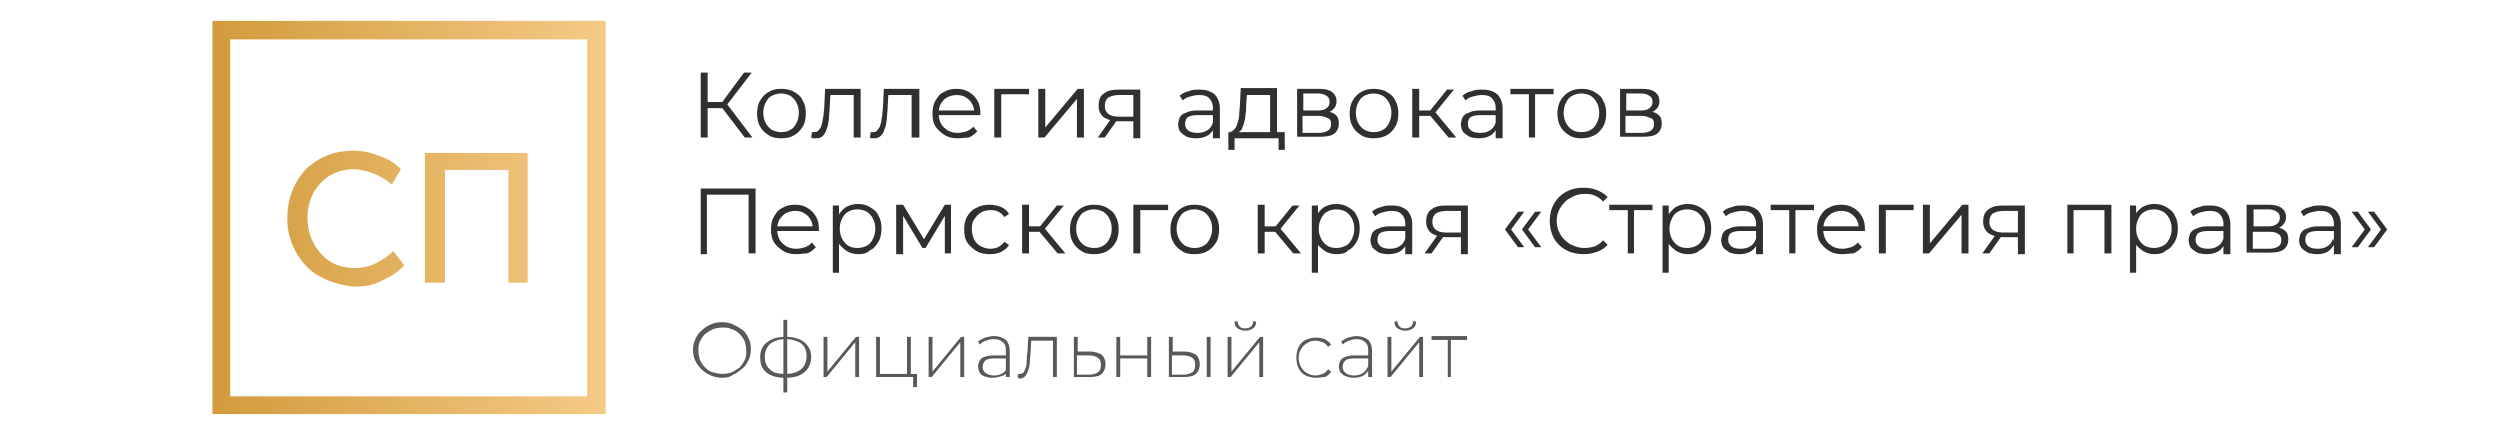
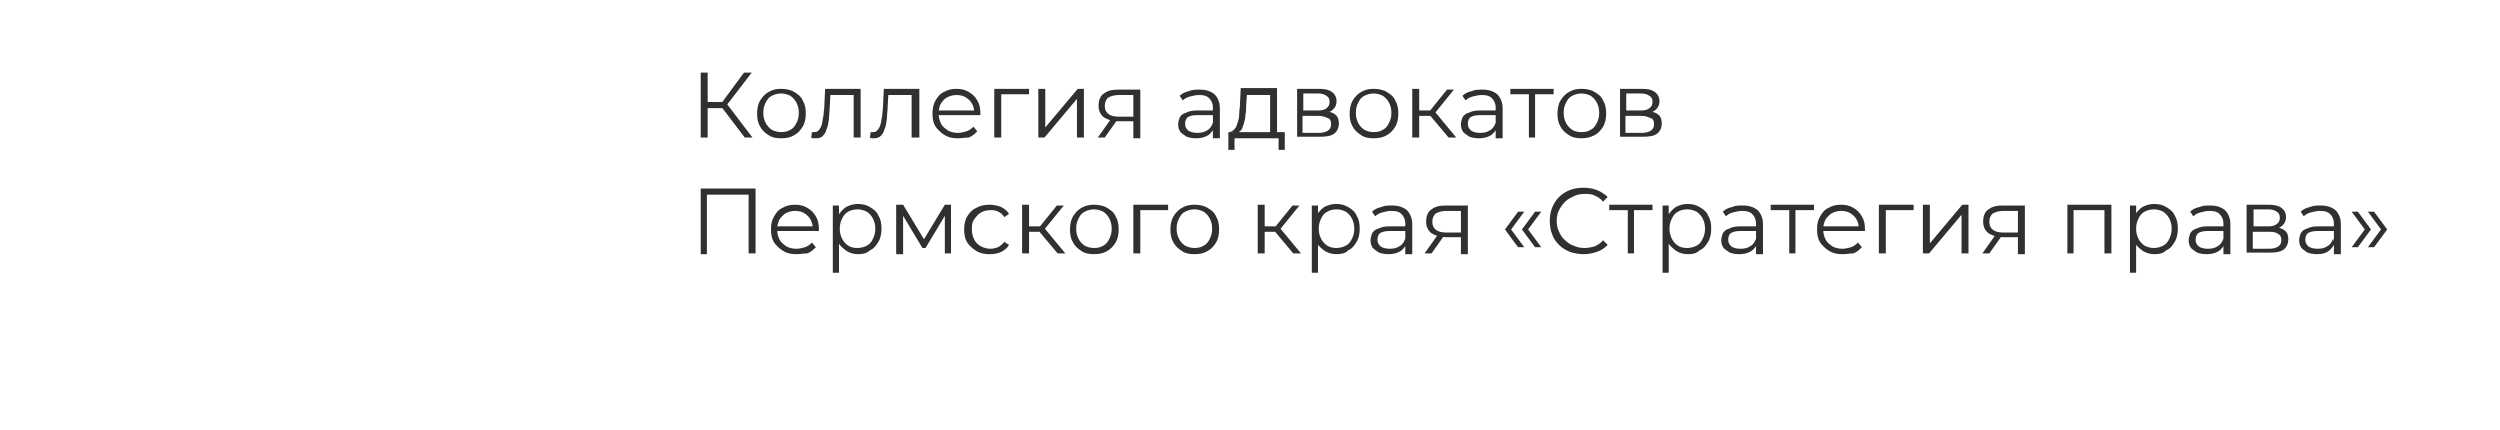
<svg xmlns="http://www.w3.org/2000/svg" xmlns:xlink="http://www.w3.org/1999/xlink" id="Layer_1" x="0px" y="0px" viewBox="0 0 323.6 55.7" style="enable-background:new 0 0 323.6 55.7;" xml:space="preserve">
  <style type="text/css"> .st0{clip-path:url(#SVGID_00000070828168044005185030000007435783054040093373_);} .st1{fill-rule:evenodd;clip-rule:evenodd;fill:url(#SVGID_00000054976566666830134440000016930033406324513165_);} .st2{fill:#303030;} .st3{opacity:0.8;fill:#303030;enable-background:new ;} </style>
  <g>
    <defs>
-       <rect id="SVGID_1_" x="27.3" y="1.8" width="52" height="52" />
-     </defs>
+       </defs>
    <clipPath id="SVGID_00000145772748561776043680000014158686484702581416_">
      <use xlink:href="#SVGID_1_" style="overflow:visible;" />
    </clipPath>
    <g style="clip-path:url(#SVGID_00000145772748561776043680000014158686484702581416_);">
      <linearGradient id="SVGID_00000033337013306764099800000000799045111286977470_" gradientUnits="userSpaceOnUse" x1="27.381" y1="29.965" x2="78.386" y2="29.965" gradientTransform="matrix(1 0 0 -1 0 58.14)">
        <stop offset="0" style="stop-color:#D29B3C" />
        <stop offset="1" style="stop-color:#F4CA86" />
      </linearGradient>
-       <path style="fill-rule:evenodd;clip-rule:evenodd;fill:url(#SVGID_00000033337013306764099800000000799045111286977470_);" d=" M27.4,2.7h51v50.9H27.5V2.7H27.4z M39.6,34.4c-1.6-1.7-2.5-4-2.4-6.3c0-2.4,0.9-4.6,2.4-6.2c0.8-0.8,1.8-1.4,2.8-1.8 c1-0.4,2.2-0.6,3.3-0.6c1.1,0,2.3,0.2,3.4,0.7c1.1,0.3,2,0.9,2.8,1.7l-1.2,2l-0.1-0.1c-1.3-1.1-3-1.8-4.8-1.9 c-1.8,0-3.3,0.7-4.3,1.8c-1.1,1.1-1.7,2.8-1.7,4.4c0,1.9,0.6,3.5,1.8,4.8c1,1.1,2.4,1.8,4.3,1.8c0.9,0,1.9-0.2,2.7-0.6 s1.6-0.9,2.3-1.6l1.4,1.8v0.1c-0.8,0.8-1.7,1.4-2.8,1.9c-1.1,0.6-2.2,0.8-3.8,0.8C43.2,36.8,41,35.9,39.6,34.4z M57.5,36.6h-2.5 V19.8h13.3v16.8h-2.5V22h-8.2V36.6z M76.1,5.1H29.8v46.2H76V5.2L76.1,5.1z" />
    </g>
  </g>
  <path class="st2" d="M96.4,17.8l-3.2-4.2l0.7-0.4l3.5,4.6H96.4z M90.7,17.8V9.4h0.9v8.4H90.7z M91.3,14v-0.8h2.6V14H91.3z M94,13.7 l-0.8-0.1l3.1-4.2h1L94,13.7z M101.1,17.9c-0.6,0-1.2-0.1-1.6-0.4c-0.5-0.3-0.9-0.7-1.1-1.1c-0.3-0.5-0.4-1-0.4-1.7 c0-0.6,0.1-1.2,0.4-1.7c0.3-0.5,0.7-0.9,1.1-1.1c0.5-0.3,1-0.4,1.6-0.4c0.6,0,1.2,0.1,1.7,0.4c0.5,0.3,0.9,0.6,1.1,1.1 c0.3,0.5,0.4,1,0.4,1.7c0,0.6-0.1,1.2-0.4,1.7c-0.3,0.5-0.7,0.9-1.1,1.1C102.3,17.8,101.8,17.9,101.1,17.9z M101.1,17.1 c0.5,0,0.9-0.1,1.2-0.3c0.4-0.2,0.6-0.5,0.8-0.9c0.2-0.4,0.3-0.8,0.3-1.3c0-0.5-0.1-0.9-0.3-1.3c-0.2-0.4-0.5-0.7-0.8-0.9 c-0.4-0.2-0.8-0.3-1.2-0.3c-0.4,0-0.8,0.1-1.2,0.3c-0.4,0.2-0.6,0.5-0.8,0.9s-0.3,0.8-0.3,1.3c0,0.5,0.1,0.9,0.3,1.3 c0.2,0.4,0.5,0.7,0.8,0.9C100.3,17,100.7,17.1,101.1,17.1z M105,17.8l0.1-0.7c0.1,0,0.1,0,0.2,0c0.1,0,0.1,0,0.1,0 c0.3,0,0.5-0.1,0.6-0.3c0.2-0.2,0.3-0.4,0.4-0.8s0.1-0.7,0.2-1.1c0-0.4,0.1-0.8,0.1-1.2l0.1-2.2h4.6v6.3h-0.9V12l0.2,0.3h-3.4 l0.2-0.3l-0.1,1.8c0,0.5-0.1,1.1-0.1,1.6c-0.1,0.5-0.1,0.9-0.3,1.3c-0.1,0.4-0.3,0.7-0.5,0.9c-0.2,0.2-0.5,0.3-0.8,0.3 c-0.1,0-0.2,0-0.3,0C105.2,17.9,105.1,17.9,105,17.8z M112.6,17.8l0.1-0.7c0.1,0,0.1,0,0.2,0c0.1,0,0.1,0,0.1,0 c0.3,0,0.5-0.1,0.6-0.3c0.2-0.2,0.3-0.4,0.4-0.8c0.1-0.3,0.1-0.7,0.2-1.1c0-0.4,0.1-0.8,0.1-1.2l0.1-2.2h4.6v6.3H118V12l0.2,0.3 h-3.4L115,12l-0.1,1.8c0,0.5-0.1,1.1-0.1,1.6c-0.1,0.5-0.1,0.9-0.3,1.3c-0.1,0.4-0.3,0.7-0.5,0.9c-0.2,0.2-0.5,0.3-0.8,0.3 c-0.1,0-0.2,0-0.3,0C112.8,17.9,112.7,17.9,112.6,17.8z M124,17.9c-0.7,0-1.2-0.1-1.7-0.4c-0.5-0.3-0.9-0.7-1.2-1.1 c-0.3-0.5-0.4-1-0.4-1.7c0-0.6,0.1-1.2,0.4-1.7c0.3-0.5,0.6-0.9,1.1-1.1c0.5-0.3,1-0.4,1.6-0.4c0.6,0,1.1,0.1,1.6,0.4 c0.5,0.3,0.8,0.6,1.1,1.1c0.3,0.5,0.4,1,0.4,1.7c0,0,0,0.1,0,0.1c0,0,0,0.1,0,0.1h-5.5v-0.6h5l-0.3,0.3c0-0.5-0.1-0.9-0.3-1.2 c-0.2-0.4-0.5-0.6-0.8-0.8c-0.3-0.2-0.7-0.3-1.2-0.3c-0.4,0-0.8,0.1-1.2,0.3s-0.6,0.5-0.8,0.8s-0.3,0.8-0.3,1.2v0.1 c0,0.5,0.1,0.9,0.3,1.3c0.2,0.4,0.5,0.6,0.9,0.9c0.4,0.2,0.8,0.3,1.3,0.3c0.4,0,0.7-0.1,1.1-0.2c0.3-0.1,0.6-0.3,0.9-0.6l0.5,0.6 c-0.3,0.3-0.6,0.6-1.1,0.8C125,17.8,124.5,17.9,124,17.9z M128.7,17.8v-6.3h4.5v0.7h-3.8l0.2-0.2v5.8H128.7z M134.4,17.8v-6.3h0.9v5 l4.2-5h0.8v6.3h-0.9v-5l-4.2,5H134.4z M146.7,17.8v-2.3l0.2,0.2h-2.1c-0.8,0-1.4-0.2-1.9-0.5c-0.5-0.4-0.7-0.9-0.7-1.5 c0-0.7,0.2-1.3,0.7-1.6c0.5-0.4,1.1-0.5,2-0.5h2.7v6.3H146.7z M142.1,17.8l1.7-2.4h0.9l-1.7,2.4H142.1z M146.7,15.3V12l0.2,0.3h-2 c-0.6,0-1,0.1-1.4,0.3c-0.3,0.2-0.5,0.6-0.5,1.1c0,0.9,0.6,1.4,1.8,1.4h2.1L146.7,15.3z M157,17.8v-1.4l0-0.2v-2.3 c0-0.5-0.2-0.9-0.5-1.2c-0.3-0.3-0.7-0.4-1.3-0.4c-0.4,0-0.8,0.1-1.2,0.2c-0.4,0.1-0.7,0.3-0.9,0.5l-0.4-0.6 c0.3-0.3,0.7-0.5,1.2-0.6c0.4-0.2,0.9-0.2,1.4-0.2c0.8,0,1.4,0.2,1.9,0.6c0.4,0.4,0.7,1,0.7,1.8v3.9H157z M154.8,17.9 c-0.5,0-0.9-0.1-1.2-0.2c-0.3-0.2-0.6-0.4-0.8-0.6c-0.2-0.3-0.3-0.6-0.3-1c0-0.3,0.1-0.6,0.2-0.9c0.2-0.3,0.4-0.5,0.8-0.6 c0.4-0.2,0.8-0.3,1.4-0.3h2.2v0.6H155c-0.6,0-1,0.1-1.3,0.3c-0.2,0.2-0.3,0.5-0.3,0.8c0,0.4,0.1,0.6,0.4,0.9 c0.3,0.2,0.7,0.3,1.2,0.3c0.5,0,0.9-0.1,1.2-0.3c0.4-0.2,0.6-0.5,0.8-1l0.2,0.6c-0.2,0.4-0.4,0.7-0.8,1 C155.9,17.8,155.4,17.9,154.8,17.9z M164.4,17.4v-5.1h-3l-0.1,1.4c0,0.4,0,0.8-0.1,1.2c0,0.4-0.1,0.8-0.2,1.1 c-0.1,0.3-0.2,0.6-0.3,0.8c-0.2,0.2-0.3,0.3-0.6,0.4l-0.9-0.2c0.2,0,0.5-0.1,0.6-0.3c0.2-0.2,0.3-0.5,0.4-0.8 c0.1-0.3,0.2-0.7,0.2-1.1c0-0.4,0.1-0.9,0.1-1.3l0.1-2.1h4.7v5.9H164.4z M159,19.4v-2.3h7.3v2.3h-0.8v-1.5h-5.7v1.5H159z M167.9,17.8v-6.3h2.8c0.7,0,1.3,0.1,1.7,0.4c0.4,0.3,0.6,0.7,0.6,1.2c0,0.5-0.2,0.9-0.6,1.2c-0.4,0.3-0.9,0.4-1.5,0.4l0.2-0.3 c0.8,0,1.3,0.1,1.7,0.4c0.4,0.3,0.5,0.7,0.5,1.2c0,0.5-0.2,1-0.6,1.3c-0.4,0.3-1,0.4-1.8,0.4H167.9z M168.7,17.2h2 c0.5,0,0.9-0.1,1.2-0.3c0.3-0.2,0.4-0.5,0.4-0.8c0-0.4-0.1-0.7-0.4-0.8s-0.6-0.3-1.2-0.3h-2.1V17.2z M168.7,14.3h1.9 c0.5,0,0.9-0.1,1.1-0.3c0.3-0.2,0.4-0.5,0.4-0.8c0-0.4-0.1-0.6-0.4-0.8c-0.3-0.2-0.6-0.3-1.1-0.3h-1.9V14.3z M177.8,17.9 c-0.6,0-1.2-0.1-1.6-0.4c-0.5-0.3-0.9-0.7-1.1-1.1c-0.3-0.5-0.4-1-0.4-1.7c0-0.6,0.1-1.2,0.4-1.7c0.3-0.5,0.7-0.9,1.1-1.1 c0.5-0.3,1-0.4,1.6-0.4c0.6,0,1.2,0.1,1.7,0.4c0.5,0.3,0.9,0.6,1.1,1.1c0.3,0.5,0.4,1,0.4,1.7c0,0.6-0.1,1.2-0.4,1.7 c-0.3,0.5-0.7,0.9-1.1,1.1C179,17.8,178.4,17.9,177.8,17.9z M177.8,17.1c0.5,0,0.9-0.1,1.2-0.3c0.4-0.2,0.6-0.5,0.8-0.9 c0.2-0.4,0.3-0.8,0.3-1.3c0-0.5-0.1-0.9-0.3-1.3c-0.2-0.4-0.5-0.7-0.8-0.9c-0.4-0.2-0.8-0.3-1.2-0.3s-0.8,0.1-1.2,0.3 c-0.4,0.2-0.6,0.5-0.8,0.9c-0.2,0.4-0.3,0.8-0.3,1.3c0,0.5,0.1,0.9,0.3,1.3c0.2,0.4,0.5,0.7,0.8,0.9C177,17,177.4,17.1,177.8,17.1z M187.5,17.8l-2.6-3.1l0.7-0.4l2.9,3.5H187.5z M182.8,17.8v-6.3h0.9v6.3H182.8z M183.4,15v-0.7h2V15H183.4z M185.6,14.8l-0.8-0.1 l2.5-3.1h0.9L185.6,14.8z M193.6,17.8v-1.4l0-0.2v-2.3c0-0.5-0.2-0.9-0.5-1.2c-0.3-0.3-0.7-0.4-1.3-0.4c-0.4,0-0.8,0.1-1.2,0.2 c-0.4,0.1-0.7,0.3-0.9,0.5l-0.4-0.6c0.3-0.3,0.7-0.5,1.2-0.6c0.4-0.2,0.9-0.2,1.4-0.2c0.8,0,1.4,0.2,1.9,0.6c0.4,0.4,0.7,1,0.7,1.8 v3.9H193.6z M191.4,17.9c-0.5,0-0.9-0.1-1.2-0.2c-0.3-0.2-0.6-0.4-0.8-0.6c-0.2-0.3-0.3-0.6-0.3-1c0-0.3,0.1-0.6,0.2-0.9 c0.2-0.3,0.4-0.5,0.8-0.6c0.4-0.2,0.8-0.3,1.4-0.3h2.2v0.6h-2.1c-0.6,0-1,0.1-1.3,0.3c-0.2,0.2-0.3,0.5-0.3,0.8 c0,0.4,0.1,0.6,0.4,0.9c0.3,0.2,0.7,0.3,1.2,0.3c0.5,0,0.9-0.1,1.2-0.3c0.4-0.2,0.6-0.5,0.8-1l0.2,0.6c-0.2,0.4-0.4,0.7-0.8,1 C192.5,17.8,192,17.9,191.4,17.9z M197.9,17.8v-5.8l0.2,0.2h-2.6v-0.7h5.6v0.7h-2.6l0.2-0.2v5.8H197.9z M204.7,17.9 c-0.6,0-1.2-0.1-1.6-0.4c-0.5-0.3-0.9-0.7-1.1-1.1c-0.3-0.5-0.4-1-0.4-1.7c0-0.6,0.1-1.2,0.4-1.7c0.3-0.5,0.7-0.9,1.1-1.1 c0.5-0.3,1-0.4,1.6-0.4c0.6,0,1.2,0.1,1.7,0.4c0.5,0.3,0.9,0.6,1.1,1.1c0.3,0.5,0.4,1,0.4,1.7c0,0.6-0.1,1.2-0.4,1.7 c-0.3,0.5-0.7,0.9-1.1,1.1C205.8,17.8,205.3,17.9,204.7,17.9z M204.7,17.1c0.5,0,0.9-0.1,1.2-0.3c0.4-0.2,0.6-0.5,0.8-0.9 c0.2-0.4,0.3-0.8,0.3-1.3c0-0.5-0.1-0.9-0.3-1.3c-0.2-0.4-0.5-0.7-0.8-0.9c-0.4-0.2-0.8-0.3-1.2-0.3c-0.4,0-0.8,0.1-1.2,0.3 c-0.4,0.2-0.6,0.5-0.8,0.9c-0.2,0.4-0.3,0.8-0.3,1.3c0,0.5,0.1,0.9,0.3,1.3c0.2,0.4,0.5,0.7,0.8,0.9C203.8,17,204.2,17.1,204.7,17.1 z M209.7,17.8v-6.3h2.8c0.7,0,1.3,0.1,1.7,0.4c0.4,0.3,0.6,0.7,0.6,1.2c0,0.5-0.2,0.9-0.6,1.2c-0.4,0.3-0.9,0.4-1.5,0.4l0.2-0.3 c0.8,0,1.3,0.1,1.7,0.4c0.4,0.3,0.5,0.7,0.5,1.2c0,0.5-0.2,1-0.6,1.3c-0.4,0.3-1,0.4-1.8,0.4H209.7z M210.5,17.2h2 c0.5,0,0.9-0.1,1.2-0.3c0.3-0.2,0.4-0.5,0.4-0.8c0-0.4-0.1-0.7-0.4-0.8s-0.6-0.3-1.2-0.3h-2.1V17.2z M210.5,14.3h1.9 c0.5,0,0.9-0.1,1.1-0.3c0.3-0.2,0.4-0.5,0.4-0.8c0-0.4-0.1-0.6-0.4-0.8c-0.3-0.2-0.6-0.3-1.1-0.3h-1.9V14.3z M90.7,32.8v-8.4h7.1 v8.4h-0.9V25l0.2,0.2h-5.8l0.2-0.2v7.9H90.7z M103.1,32.9c-0.7,0-1.2-0.1-1.7-0.4c-0.5-0.3-0.9-0.7-1.2-1.1c-0.3-0.5-0.4-1-0.4-1.7 s0.1-1.2,0.4-1.7c0.3-0.5,0.6-0.9,1.1-1.1c0.5-0.3,1-0.4,1.6-0.4c0.6,0,1.1,0.1,1.6,0.4c0.5,0.3,0.8,0.6,1.1,1.1 c0.3,0.5,0.4,1,0.4,1.7c0,0,0,0.1,0,0.1c0,0,0,0.1,0,0.1h-5.5v-0.6h5l-0.3,0.3c0-0.5-0.1-0.9-0.3-1.2c-0.2-0.4-0.5-0.6-0.8-0.8 c-0.3-0.2-0.7-0.3-1.2-0.3c-0.4,0-0.8,0.1-1.2,0.3c-0.3,0.2-0.6,0.5-0.8,0.8c-0.2,0.4-0.3,0.8-0.3,1.2v0.1c0,0.5,0.1,0.9,0.3,1.3 c0.2,0.4,0.5,0.6,0.9,0.9c0.4,0.2,0.8,0.3,1.3,0.3c0.4,0,0.7-0.1,1.1-0.2c0.3-0.1,0.6-0.3,0.9-0.6l0.5,0.6c-0.3,0.3-0.6,0.6-1.1,0.8 C104,32.8,103.6,32.9,103.1,32.9z M111.1,32.9c-0.5,0-1-0.1-1.5-0.4c-0.4-0.3-0.8-0.6-1.1-1.1c-0.3-0.5-0.4-1.1-0.4-1.8 s0.1-1.3,0.4-1.7c0.3-0.5,0.6-0.8,1-1.1c0.4-0.2,0.9-0.4,1.5-0.4c0.6,0,1.1,0.1,1.6,0.4c0.5,0.3,0.9,0.6,1.1,1.1 c0.3,0.5,0.4,1,0.4,1.7c0,0.6-0.1,1.2-0.4,1.7c-0.3,0.5-0.6,0.9-1.1,1.1C112.2,32.8,111.7,32.9,111.1,32.9z M107.8,35.2v-8.6h0.8 v1.9l-0.1,1.3l0.1,1.3v4.2H107.8z M111,32.1c0.4,0,0.8-0.1,1.2-0.3c0.4-0.2,0.6-0.5,0.8-0.9c0.2-0.4,0.3-0.8,0.3-1.3 c0-0.5-0.1-0.9-0.3-1.3s-0.5-0.7-0.8-0.9c-0.4-0.2-0.8-0.3-1.2-0.3c-0.4,0-0.9,0.1-1.2,0.3c-0.4,0.2-0.6,0.5-0.8,0.9 c-0.2,0.4-0.3,0.8-0.3,1.3c0,0.5,0.1,0.9,0.3,1.3c0.2,0.4,0.5,0.7,0.8,0.9C110.1,32,110.5,32.1,111,32.1z M116,32.8v-6.3h0.9 l2.9,4.8h-0.4l2.9-4.8h0.8v6.3h-0.8v-5.3l0.2,0.1l-2.7,4.5h-0.4l-2.7-4.5l0.2,0v5.3H116z M128.1,32.9c-0.6,0-1.2-0.1-1.7-0.4 c-0.5-0.3-0.9-0.7-1.2-1.1c-0.3-0.5-0.4-1-0.4-1.7c0-0.6,0.1-1.2,0.4-1.7c0.3-0.5,0.7-0.9,1.2-1.1c0.5-0.3,1.1-0.4,1.7-0.4 c0.5,0,1,0.1,1.5,0.3c0.4,0.2,0.8,0.5,1,0.9l-0.6,0.4c-0.2-0.3-0.5-0.6-0.8-0.7c-0.3-0.2-0.7-0.2-1-0.2c-0.4,0-0.9,0.1-1.2,0.3 c-0.4,0.2-0.6,0.5-0.9,0.9s-0.3,0.8-0.3,1.3s0.1,0.9,0.3,1.3s0.5,0.7,0.9,0.9c0.4,0.2,0.8,0.3,1.2,0.3c0.4,0,0.7-0.1,1-0.2 c0.3-0.2,0.6-0.4,0.8-0.7l0.6,0.4c-0.2,0.4-0.6,0.7-1,0.9C129.2,32.8,128.7,32.9,128.1,32.9z M136.9,32.8l-2.6-3.1l0.7-0.4l2.9,3.5 H136.9z M132.3,32.8v-6.3h0.9v6.3H132.3z M132.9,30v-0.7h2V30H132.9z M135.1,29.8l-0.8-0.1l2.5-3.1h0.9L135.1,29.8z M141.6,32.9 c-0.6,0-1.2-0.1-1.6-0.4c-0.5-0.3-0.9-0.7-1.1-1.1c-0.3-0.5-0.4-1-0.4-1.7c0-0.6,0.1-1.2,0.4-1.7c0.3-0.5,0.7-0.9,1.1-1.1 c0.5-0.3,1-0.4,1.6-0.4c0.6,0,1.2,0.1,1.7,0.4c0.5,0.3,0.9,0.6,1.1,1.1c0.3,0.5,0.4,1,0.4,1.7c0,0.6-0.1,1.2-0.4,1.7 c-0.3,0.5-0.7,0.9-1.1,1.1C142.8,32.8,142.2,32.9,141.6,32.9z M141.6,32.1c0.5,0,0.9-0.1,1.2-0.3c0.4-0.2,0.6-0.5,0.8-0.9 c0.2-0.4,0.3-0.8,0.3-1.3c0-0.5-0.1-0.9-0.3-1.3c-0.2-0.4-0.5-0.7-0.8-0.9c-0.4-0.2-0.8-0.3-1.2-0.3s-0.8,0.1-1.2,0.3 c-0.4,0.2-0.6,0.5-0.8,0.9c-0.2,0.4-0.3,0.8-0.3,1.3c0,0.5,0.1,0.9,0.3,1.3c0.2,0.4,0.5,0.7,0.8,0.9C140.8,32,141.2,32.1,141.6,32.1 z M146.7,32.8v-6.3h4.5v0.7h-3.8l0.2-0.2v5.8H146.7z M154.6,32.9c-0.6,0-1.2-0.1-1.6-0.4c-0.5-0.3-0.9-0.7-1.1-1.1 c-0.3-0.5-0.4-1-0.4-1.7c0-0.6,0.1-1.2,0.4-1.7c0.3-0.5,0.7-0.9,1.1-1.1c0.5-0.3,1-0.4,1.6-0.4c0.6,0,1.2,0.1,1.7,0.4 c0.5,0.3,0.9,0.6,1.1,1.1c0.3,0.5,0.4,1,0.4,1.7c0,0.6-0.1,1.2-0.4,1.7c-0.3,0.5-0.7,0.9-1.1,1.1C155.8,32.8,155.3,32.9,154.6,32.9z M154.6,32.1c0.5,0,0.9-0.1,1.2-0.3c0.4-0.2,0.6-0.5,0.8-0.9c0.2-0.4,0.3-0.8,0.3-1.3c0-0.5-0.1-0.9-0.3-1.3 c-0.2-0.4-0.5-0.7-0.8-0.9c-0.4-0.2-0.8-0.3-1.2-0.3s-0.8,0.1-1.2,0.3c-0.4,0.2-0.6,0.5-0.8,0.9c-0.2,0.4-0.3,0.8-0.3,1.3 c0,0.5,0.1,0.9,0.3,1.3c0.2,0.4,0.5,0.7,0.8,0.9C153.8,32,154.2,32.1,154.6,32.1z M167.4,32.8l-2.6-3.1l0.7-0.4l2.9,3.5H167.4z M162.8,32.8v-6.3h0.9v6.3H162.8z M163.4,30v-0.7h2V30H163.4z M165.6,29.8l-0.8-0.1l2.5-3.1h0.9L165.6,29.8z M173,32.9 c-0.5,0-1-0.1-1.5-0.4c-0.4-0.3-0.8-0.6-1.1-1.1c-0.3-0.5-0.4-1.1-0.4-1.8s0.1-1.3,0.4-1.7c0.3-0.5,0.6-0.8,1-1.1 c0.4-0.2,0.9-0.4,1.5-0.4c0.6,0,1.1,0.1,1.6,0.4c0.5,0.3,0.9,0.6,1.1,1.1c0.3,0.5,0.4,1,0.4,1.7c0,0.6-0.1,1.2-0.4,1.7 s-0.6,0.9-1.1,1.1C174.2,32.8,173.6,32.9,173,32.9z M169.8,35.2v-8.6h0.8v1.9l-0.1,1.3l0.1,1.3v4.2H169.8z M173,32.1 c0.4,0,0.8-0.1,1.2-0.3c0.4-0.2,0.6-0.5,0.8-0.9c0.2-0.4,0.3-0.8,0.3-1.3c0-0.5-0.1-0.9-0.3-1.3c-0.2-0.4-0.5-0.7-0.8-0.9 c-0.4-0.2-0.8-0.3-1.2-0.3s-0.9,0.1-1.2,0.3c-0.4,0.2-0.6,0.5-0.8,0.9c-0.2,0.4-0.3,0.8-0.3,1.3c0,0.5,0.1,0.9,0.3,1.3 c0.2,0.4,0.5,0.7,0.8,0.9C172.1,32,172.5,32.1,173,32.1z M181.9,32.8v-1.4l0-0.2v-2.3c0-0.5-0.2-0.9-0.5-1.2 c-0.3-0.3-0.7-0.4-1.3-0.4c-0.4,0-0.8,0.1-1.2,0.2c-0.4,0.1-0.7,0.3-0.9,0.5l-0.4-0.6c0.3-0.3,0.7-0.5,1.2-0.6 c0.4-0.2,0.9-0.2,1.4-0.2c0.8,0,1.4,0.2,1.9,0.6c0.4,0.4,0.7,1,0.7,1.8v3.9H181.9z M179.7,32.9c-0.5,0-0.9-0.1-1.2-0.2 c-0.3-0.2-0.6-0.4-0.8-0.6c-0.2-0.3-0.3-0.6-0.3-1c0-0.3,0.1-0.6,0.2-0.9c0.2-0.3,0.4-0.5,0.8-0.6c0.4-0.2,0.8-0.3,1.4-0.3h2.2v0.6 h-2.1c-0.6,0-1,0.1-1.3,0.3c-0.2,0.2-0.3,0.5-0.3,0.8c0,0.4,0.1,0.6,0.4,0.9c0.3,0.2,0.7,0.3,1.2,0.3c0.5,0,0.9-0.1,1.2-0.3 c0.4-0.2,0.6-0.5,0.8-1l0.2,0.6c-0.2,0.4-0.4,0.7-0.8,1C180.8,32.8,180.3,32.9,179.7,32.9z M189.1,32.8v-2.3l0.2,0.2h-2.1 c-0.8,0-1.4-0.2-1.9-0.5c-0.5-0.4-0.7-0.9-0.7-1.5c0-0.7,0.2-1.3,0.7-1.6c0.5-0.4,1.1-0.5,2-0.5h2.7v6.3H189.1z M184.4,32.8l1.7-2.4 h0.9l-1.7,2.4H184.4z M189.1,30.3V27l0.2,0.3h-2c-0.6,0-1,0.1-1.4,0.3c-0.3,0.2-0.5,0.6-0.5,1.1c0,0.9,0.6,1.4,1.8,1.4h2.1 L189.1,30.3z M196.5,32l-1.7-2.3l1.7-2.3h0.8l-1.7,2.3l1.7,2.3H196.5z M198.7,32l-1.7-2.3l1.7-2.3h0.8l-1.7,2.3l1.7,2.3H198.7z M205,32.9c-0.6,0-1.2-0.1-1.8-0.3c-0.5-0.2-1-0.5-1.4-0.9c-0.4-0.4-0.7-0.8-0.9-1.4c-0.2-0.5-0.3-1.1-0.3-1.7 c0-0.6,0.1-1.2,0.3-1.7c0.2-0.5,0.5-1,0.9-1.4c0.4-0.4,0.9-0.7,1.4-0.9c0.5-0.2,1.1-0.3,1.8-0.3c0.6,0,1.2,0.1,1.7,0.3 c0.5,0.2,1,0.5,1.4,0.9l-0.6,0.6c-0.3-0.4-0.7-0.6-1.1-0.8c-0.4-0.2-0.9-0.2-1.3-0.2c-0.5,0-1,0.1-1.4,0.3c-0.4,0.2-0.8,0.4-1.1,0.7 c-0.3,0.3-0.6,0.7-0.8,1.1c-0.2,0.4-0.3,0.9-0.3,1.4c0,0.5,0.1,1,0.3,1.4c0.2,0.4,0.4,0.8,0.8,1.1c0.3,0.3,0.7,0.6,1.1,0.7 c0.4,0.2,0.9,0.3,1.4,0.3c0.5,0,0.9-0.1,1.3-0.2c0.4-0.2,0.8-0.4,1.1-0.8l0.6,0.6c-0.4,0.4-0.8,0.7-1.4,0.9S205.6,32.9,205,32.9z M210.7,32.8v-5.8l0.2,0.2h-2.6v-0.7h5.6v0.7h-2.6l0.2-0.2v5.8H210.7z M218.5,32.9c-0.5,0-1-0.1-1.5-0.4c-0.4-0.3-0.8-0.6-1.1-1.1 c-0.3-0.5-0.4-1.1-0.4-1.8s0.1-1.3,0.4-1.7c0.3-0.5,0.6-0.8,1-1.1c0.4-0.2,0.9-0.4,1.5-0.4c0.6,0,1.1,0.1,1.6,0.4 c0.5,0.3,0.9,0.6,1.1,1.1c0.3,0.5,0.4,1,0.4,1.7c0,0.6-0.1,1.2-0.4,1.7s-0.6,0.9-1.1,1.1C219.6,32.8,219.1,32.9,218.5,32.9z M215.2,35.2v-8.6h0.8v1.9l-0.1,1.3l0.1,1.3v4.2H215.2z M218.4,32.1c0.4,0,0.8-0.1,1.2-0.3c0.4-0.2,0.6-0.5,0.8-0.9 c0.2-0.4,0.3-0.8,0.3-1.3c0-0.5-0.1-0.9-0.3-1.3c-0.2-0.4-0.5-0.7-0.8-0.9c-0.4-0.2-0.8-0.3-1.2-0.3s-0.9,0.1-1.2,0.3 c-0.4,0.2-0.6,0.5-0.8,0.9c-0.2,0.4-0.3,0.8-0.3,1.3c0,0.5,0.1,0.9,0.3,1.3c0.2,0.4,0.5,0.7,0.8,0.9C217.5,32,217.9,32.1,218.4,32.1 z M227.3,32.8v-1.4l0-0.2v-2.3c0-0.5-0.2-0.9-0.5-1.2c-0.3-0.3-0.7-0.4-1.3-0.4c-0.4,0-0.8,0.1-1.2,0.2c-0.4,0.1-0.7,0.3-0.9,0.5 l-0.4-0.6c0.3-0.3,0.7-0.5,1.2-0.6c0.4-0.2,0.9-0.2,1.4-0.2c0.8,0,1.4,0.2,1.9,0.6c0.4,0.4,0.7,1,0.7,1.8v3.9H227.3z M225.1,32.9 c-0.5,0-0.9-0.1-1.2-0.2c-0.3-0.2-0.6-0.4-0.8-0.6c-0.2-0.3-0.3-0.6-0.3-1c0-0.3,0.1-0.6,0.2-0.9c0.2-0.3,0.4-0.5,0.8-0.6 c0.4-0.2,0.8-0.3,1.4-0.3h2.2v0.6h-2.1c-0.6,0-1,0.1-1.3,0.3c-0.2,0.2-0.3,0.5-0.3,0.8c0,0.4,0.1,0.6,0.4,0.9 c0.3,0.2,0.7,0.3,1.2,0.3c0.5,0,0.9-0.1,1.2-0.3c0.4-0.2,0.6-0.5,0.8-1l0.2,0.6c-0.2,0.4-0.4,0.7-0.8,1 C226.2,32.8,225.7,32.9,225.1,32.9z M231.6,32.8v-5.8l0.2,0.2h-2.6v-0.7h5.6v0.7h-2.6l0.2-0.2v5.8H231.6z M238.5,32.9 c-0.7,0-1.2-0.1-1.7-0.4c-0.5-0.3-0.9-0.7-1.2-1.1c-0.3-0.5-0.4-1-0.4-1.7s0.1-1.2,0.4-1.7c0.3-0.5,0.6-0.9,1.1-1.1 c0.5-0.3,1-0.4,1.6-0.4c0.6,0,1.1,0.1,1.6,0.4c0.5,0.3,0.8,0.6,1.1,1.1c0.3,0.5,0.4,1,0.4,1.7c0,0,0,0.1,0,0.1c0,0,0,0.1,0,0.1h-5.5 v-0.6h5l-0.3,0.3c0-0.5-0.1-0.9-0.3-1.2c-0.2-0.4-0.5-0.6-0.8-0.8c-0.3-0.2-0.7-0.3-1.2-0.3c-0.4,0-0.8,0.1-1.2,0.3 c-0.3,0.2-0.6,0.5-0.8,0.8c-0.2,0.4-0.3,0.8-0.3,1.2v0.1c0,0.5,0.1,0.9,0.3,1.3c0.2,0.4,0.5,0.6,0.9,0.9c0.4,0.2,0.8,0.3,1.3,0.3 c0.4,0,0.7-0.1,1.1-0.2c0.3-0.1,0.6-0.3,0.9-0.6l0.5,0.6c-0.3,0.3-0.6,0.6-1.1,0.8C239.4,32.8,239,32.9,238.5,32.9z M243.2,32.8 v-6.3h4.5v0.7h-3.8l0.2-0.2v5.8H243.2z M248.9,32.8v-6.3h0.9v5l4.2-5h0.8v6.3h-0.9v-5l-4.2,5H248.9z M261.2,32.8v-2.3l0.2,0.2h-2.1 c-0.8,0-1.4-0.2-1.9-0.5c-0.5-0.4-0.7-0.9-0.7-1.5c0-0.7,0.2-1.3,0.7-1.6c0.5-0.4,1.1-0.5,2-0.5h2.7v6.3H261.2z M256.6,32.8l1.7-2.4 h0.9l-1.7,2.4H256.6z M261.2,30.3V27l0.2,0.3h-2c-0.6,0-1,0.1-1.4,0.3c-0.3,0.2-0.5,0.6-0.5,1.1c0,0.9,0.6,1.4,1.8,1.4h2.1 L261.2,30.3z M267.6,32.8v-6.3h5.7v6.3h-0.9v-5.8l0.2,0.2h-4.4l0.2-0.2v5.8H267.6z M278.9,32.9c-0.5,0-1-0.1-1.5-0.4 c-0.4-0.3-0.8-0.6-1.1-1.1c-0.3-0.5-0.4-1.1-0.4-1.8s0.1-1.3,0.4-1.7c0.3-0.5,0.6-0.8,1-1.1c0.4-0.2,0.9-0.4,1.5-0.4 c0.6,0,1.1,0.1,1.6,0.4c0.5,0.3,0.9,0.6,1.1,1.1c0.3,0.5,0.4,1,0.4,1.7c0,0.6-0.1,1.2-0.4,1.7s-0.6,0.9-1.1,1.1 C280,32.8,279.5,32.9,278.9,32.9z M275.7,35.2v-8.6h0.8v1.9l-0.1,1.3l0.1,1.3v4.2H275.7z M278.8,32.1c0.4,0,0.8-0.1,1.2-0.3 c0.4-0.2,0.6-0.5,0.8-0.9c0.2-0.4,0.3-0.8,0.3-1.3c0-0.5-0.1-0.9-0.3-1.3s-0.5-0.7-0.8-0.9c-0.4-0.2-0.8-0.3-1.2-0.3 s-0.9,0.1-1.2,0.3c-0.4,0.2-0.6,0.5-0.8,0.9c-0.2,0.4-0.3,0.8-0.3,1.3c0,0.5,0.1,0.9,0.3,1.3c0.2,0.4,0.5,0.7,0.8,0.9 C278,32,278.4,32.1,278.8,32.1z M287.8,32.8v-1.4l0-0.2v-2.3c0-0.5-0.2-0.9-0.5-1.2c-0.3-0.3-0.7-0.4-1.3-0.4 c-0.4,0-0.8,0.1-1.2,0.2c-0.4,0.1-0.7,0.3-0.9,0.5l-0.4-0.6c0.3-0.3,0.7-0.5,1.2-0.6c0.4-0.2,0.9-0.2,1.4-0.2c0.8,0,1.4,0.2,1.9,0.6 c0.4,0.4,0.7,1,0.7,1.8v3.9H287.8z M285.6,32.9c-0.5,0-0.9-0.1-1.2-0.2c-0.3-0.2-0.6-0.4-0.8-0.6c-0.2-0.3-0.3-0.6-0.3-1 c0-0.3,0.1-0.6,0.2-0.9c0.2-0.3,0.4-0.5,0.8-0.6c0.4-0.2,0.8-0.3,1.4-0.3h2.2v0.6h-2.1c-0.6,0-1,0.1-1.3,0.3 c-0.2,0.2-0.3,0.5-0.3,0.8c0,0.4,0.1,0.6,0.4,0.9c0.3,0.2,0.7,0.3,1.2,0.3c0.5,0,0.9-0.1,1.2-0.3c0.4-0.2,0.6-0.5,0.8-1l0.2,0.6 c-0.2,0.4-0.4,0.7-0.8,1C286.7,32.8,286.2,32.9,285.6,32.9z M290.8,32.8v-6.3h2.8c0.7,0,1.3,0.1,1.7,0.4c0.4,0.3,0.6,0.7,0.6,1.2 c0,0.5-0.2,0.9-0.6,1.2c-0.4,0.3-0.9,0.4-1.5,0.4l0.2-0.3c0.8,0,1.3,0.1,1.7,0.4c0.4,0.3,0.5,0.7,0.5,1.2c0,0.5-0.2,1-0.6,1.3 c-0.4,0.3-1,0.4-1.8,0.4H290.8z M291.7,32.2h2c0.5,0,0.9-0.1,1.2-0.3c0.3-0.2,0.4-0.5,0.4-0.8s-0.1-0.7-0.4-0.8 c-0.2-0.2-0.6-0.3-1.2-0.3h-2.1V32.2z M291.7,29.3h1.9c0.5,0,0.9-0.1,1.1-0.3c0.3-0.2,0.4-0.5,0.4-0.8c0-0.4-0.1-0.6-0.4-0.8 c-0.3-0.2-0.6-0.3-1.1-0.3h-1.9V29.3z M302.1,32.8v-1.4l0-0.2v-2.3c0-0.5-0.2-0.9-0.5-1.2c-0.3-0.3-0.7-0.4-1.3-0.4 c-0.4,0-0.8,0.1-1.2,0.2c-0.4,0.1-0.7,0.3-0.9,0.5l-0.4-0.6c0.3-0.3,0.7-0.5,1.2-0.6c0.4-0.2,0.9-0.2,1.4-0.2c0.8,0,1.4,0.2,1.9,0.6 c0.4,0.4,0.7,1,0.7,1.8v3.9H302.1z M299.9,32.9c-0.5,0-0.9-0.1-1.2-0.2c-0.3-0.2-0.6-0.4-0.8-0.6c-0.2-0.3-0.3-0.6-0.3-1 c0-0.3,0.1-0.6,0.2-0.9c0.2-0.3,0.4-0.5,0.8-0.6c0.4-0.2,0.8-0.3,1.4-0.3h2.2v0.6H300c-0.6,0-1,0.1-1.3,0.3 c-0.2,0.2-0.3,0.5-0.3,0.8c0,0.4,0.1,0.6,0.4,0.9c0.3,0.2,0.7,0.3,1.2,0.3c0.5,0,0.9-0.1,1.2-0.3c0.4-0.2,0.6-0.5,0.8-1l0.2,0.6 c-0.2,0.4-0.4,0.7-0.8,1C301,32.8,300.5,32.9,299.9,32.9z M305.2,32h-0.8l1.7-2.3l-1.7-2.3h0.8l1.7,2.3L305.2,32z M307.3,32h-0.8 l1.7-2.3l-1.7-2.3h0.8l1.7,2.3L307.3,32z" />
-   <path class="st3" d="M93.5,48.9c-0.5,0-1-0.1-1.5-0.3c-0.4-0.2-0.8-0.4-1.2-0.8c-0.3-0.3-0.6-0.7-0.8-1.1c-0.2-0.4-0.3-0.9-0.3-1.4 s0.1-1,0.3-1.4c0.2-0.4,0.4-0.8,0.8-1.1c0.3-0.3,0.7-0.6,1.2-0.8c0.4-0.2,0.9-0.3,1.5-0.3c0.5,0,1,0.1,1.4,0.3 c0.4,0.2,0.8,0.4,1.2,0.7s0.6,0.7,0.8,1.1c0.2,0.4,0.3,0.9,0.3,1.4s-0.1,1-0.3,1.4c-0.2,0.4-0.4,0.8-0.8,1.1s-0.7,0.6-1.2,0.8 C94.5,48.8,94.1,48.9,93.5,48.9z M93.5,48.4c0.4,0,0.9-0.1,1.2-0.2c0.4-0.2,0.7-0.4,1-0.6c0.3-0.3,0.5-0.6,0.7-1 c0.2-0.4,0.2-0.8,0.2-1.2c0-0.4-0.1-0.9-0.2-1.2c-0.2-0.4-0.4-0.7-0.7-1c-0.3-0.3-0.6-0.5-1-0.6c-0.4-0.2-0.8-0.2-1.2-0.2 s-0.9,0.1-1.2,0.2c-0.4,0.2-0.7,0.4-1,0.6c-0.3,0.3-0.5,0.6-0.7,1c-0.2,0.4-0.2,0.8-0.2,1.2c0,0.4,0.1,0.8,0.2,1.2 c0.2,0.4,0.4,0.7,0.7,1c0.3,0.3,0.6,0.5,1,0.6C92.7,48.3,93.1,48.4,93.5,48.4z M101.7,48.9C101.7,48.9,101.6,48.9,101.7,48.9 C101.6,48.9,101.6,48.9,101.7,48.9c-0.1,0-0.1,0-0.1,0c-1,0-1.8-0.2-2.4-0.7c-0.6-0.5-0.8-1.1-0.8-2c0-0.8,0.3-1.5,0.9-1.9 c0.6-0.5,1.4-0.7,2.4-0.7c0,0,0,0,0,0c0,0,0,0,0,0c0,0,0,0,0,0c1,0,1.8,0.2,2.4,0.7c0.6,0.5,0.9,1.1,0.9,1.9c0,0.8-0.3,1.5-0.9,2 C103.5,48.7,102.7,48.9,101.7,48.9z M101.7,48.4c0.6,0,1.1-0.1,1.5-0.3s0.7-0.4,0.9-0.8c0.2-0.3,0.3-0.7,0.3-1.2 c0-0.5-0.1-0.9-0.3-1.2c-0.2-0.3-0.5-0.6-0.9-0.7c-0.4-0.2-0.9-0.3-1.5-0.3c0,0,0,0,0,0c0,0,0,0,0,0c-0.6,0-1.1,0.1-1.5,0.3 c-0.4,0.2-0.7,0.4-0.9,0.8c-0.2,0.3-0.3,0.7-0.3,1.2c0,0.5,0.1,0.9,0.3,1.2c0.2,0.3,0.5,0.6,0.9,0.8C100.5,48.3,101,48.4,101.7,48.4 C101.6,48.4,101.6,48.4,101.7,48.4C101.6,48.4,101.6,48.4,101.7,48.4z M101.4,50.8v-9.4h0.5v9.4H101.4z M106.6,48.8v-5.2h0.5v4.5 l3.7-4.5h0.4v5.2h-0.5v-4.5l-3.7,4.5H106.6z M113.4,48.8v-5.2h0.5v4.8h3.5v-4.8h0.5v5.2H113.4z M118.2,50.1v-1.4l0.1,0.1h-1v-0.4 h1.4v1.7H118.2z M120.2,48.8v-5.2h0.5v4.5l3.7-4.5h0.4v5.2h-0.5v-4.5l-3.7,4.5H120.2z M130.2,48.8v-1.2l0-0.2v-2 c0-0.5-0.1-0.9-0.4-1.1c-0.3-0.3-0.6-0.4-1.2-0.4c-0.4,0-0.7,0.1-1,0.2c-0.3,0.1-0.6,0.3-0.8,0.5l-0.2-0.4c0.3-0.2,0.6-0.4,0.9-0.5 c0.4-0.1,0.7-0.2,1.2-0.2c0.6,0,1.1,0.2,1.5,0.5c0.3,0.3,0.5,0.8,0.5,1.5v3.3H130.2z M128.4,48.9c-0.4,0-0.7-0.1-1-0.2 c-0.3-0.1-0.5-0.3-0.6-0.5c-0.1-0.2-0.2-0.5-0.2-0.8c0-0.3,0.1-0.5,0.2-0.7c0.1-0.2,0.3-0.4,0.6-0.5c0.3-0.1,0.7-0.2,1.2-0.2h1.9 v0.4h-1.9c-0.5,0-0.9,0.1-1.1,0.3c-0.2,0.2-0.3,0.5-0.3,0.8c0,0.3,0.1,0.6,0.4,0.8c0.3,0.2,0.6,0.3,1.1,0.3c0.4,0,0.8-0.1,1.1-0.3 c0.3-0.2,0.5-0.5,0.7-0.9l0.1,0.3c-0.1,0.4-0.4,0.7-0.7,0.9C129.3,48.8,128.9,48.9,128.4,48.9z M131.7,48.8l0.1-0.4c0,0,0.1,0,0.1,0 c0,0,0.1,0,0.1,0c0.2,0,0.4-0.1,0.5-0.2c0.1-0.2,0.2-0.4,0.3-0.7c0.1-0.3,0.1-0.6,0.1-1c0-0.4,0.1-0.7,0.1-1.1l0.1-1.8h3.7v5.2h-0.5 v-4.9l0.1,0.2h-3l0.1-0.2l-0.1,1.6c0,0.5-0.1,0.9-0.1,1.3c0,0.4-0.1,0.8-0.2,1.1c-0.1,0.3-0.2,0.6-0.4,0.8c-0.2,0.2-0.4,0.3-0.7,0.3 c-0.1,0-0.1,0-0.2,0C131.9,48.9,131.8,48.8,131.7,48.8z M141.1,45.5c0.6,0,1.1,0.2,1.5,0.4c0.3,0.3,0.5,0.7,0.5,1.2 c0,0.6-0.2,1-0.5,1.3s-0.9,0.4-1.6,0.4l-2,0v-5.2h0.5v1.9L141.1,45.5z M140.9,48.5c0.5,0,0.9-0.1,1.2-0.3c0.3-0.2,0.4-0.5,0.4-1 c0-0.4-0.1-0.7-0.4-0.9c-0.3-0.2-0.7-0.3-1.2-0.3l-1.5,0v2.5L140.9,48.5z M144.5,48.8v-5.2h0.5V46h3.5v-2.4h0.5v5.2h-0.5v-2.4H145 v2.4H144.5z M156.2,48.8v-5.2h0.5v5.2H156.2z M153.3,45.5c0.7,0,1.1,0.2,1.5,0.4c0.3,0.3,0.5,0.7,0.5,1.2c0,0.6-0.2,1-0.5,1.3 s-0.9,0.4-1.6,0.4l-1.9,0v-5.2h0.5v1.9L153.3,45.5z M153.1,48.5c0.5,0,0.9-0.1,1.2-0.3c0.3-0.2,0.4-0.5,0.4-1c0-0.4-0.1-0.7-0.4-0.9 c-0.3-0.2-0.7-0.3-1.2-0.3l-1.4,0v2.5L153.1,48.5z M158.9,48.8v-5.2h0.5v4.5l3.7-4.5h0.4v5.2H163v-4.5l-3.7,4.5H158.9z M161.2,42.8 c-0.4,0-0.7-0.1-1-0.3c-0.3-0.2-0.4-0.5-0.4-0.9h0.4c0,0.3,0.1,0.5,0.3,0.7c0.2,0.2,0.4,0.2,0.7,0.2c0.3,0,0.5-0.1,0.7-0.2 c0.2-0.2,0.3-0.4,0.3-0.7h0.4c0,0.4-0.1,0.7-0.4,0.9C161.9,42.7,161.6,42.8,161.2,42.8z M170.4,48.9c-0.5,0-1-0.1-1.4-0.3 c-0.4-0.2-0.7-0.5-0.9-0.9c-0.2-0.4-0.3-0.9-0.3-1.4c0-0.5,0.1-1,0.3-1.4c0.2-0.4,0.5-0.7,0.9-0.9c0.4-0.2,0.9-0.3,1.4-0.3 c0.4,0,0.8,0.1,1.1,0.2c0.3,0.2,0.6,0.4,0.8,0.7l-0.4,0.3c-0.2-0.3-0.4-0.5-0.7-0.6c-0.3-0.1-0.6-0.2-0.9-0.2 c-0.4,0-0.8,0.1-1.1,0.3c-0.3,0.2-0.6,0.4-0.8,0.8c-0.2,0.3-0.3,0.7-0.3,1.1c0,0.4,0.1,0.8,0.3,1.2c0.2,0.3,0.4,0.6,0.8,0.8 c0.3,0.2,0.7,0.3,1.1,0.3c0.3,0,0.6-0.1,0.9-0.2c0.3-0.1,0.5-0.3,0.7-0.6l0.4,0.3c-0.2,0.3-0.5,0.6-0.8,0.7 C171.2,48.8,170.8,48.9,170.4,48.9z M177.1,48.8v-1.2l0-0.2v-2c0-0.5-0.1-0.9-0.4-1.1c-0.3-0.3-0.6-0.4-1.1-0.4 c-0.4,0-0.7,0.1-1,0.2c-0.3,0.1-0.6,0.3-0.8,0.5l-0.2-0.4c0.3-0.2,0.6-0.4,0.9-0.5c0.4-0.1,0.8-0.2,1.1-0.2c0.6,0,1.1,0.2,1.5,0.5 c0.3,0.3,0.5,0.8,0.5,1.5v3.3H177.1z M175.2,48.9c-0.4,0-0.7-0.1-1-0.2c-0.3-0.1-0.5-0.3-0.7-0.5c-0.1-0.2-0.2-0.5-0.2-0.8 c0-0.3,0.1-0.5,0.2-0.7c0.1-0.2,0.3-0.4,0.6-0.5c0.3-0.1,0.7-0.2,1.1-0.2h1.9v0.4h-1.9c-0.5,0-0.9,0.1-1.1,0.3 c-0.2,0.2-0.3,0.5-0.3,0.8c0,0.3,0.1,0.6,0.4,0.8c0.3,0.2,0.6,0.3,1.1,0.3c0.4,0,0.8-0.1,1.1-0.3c0.3-0.2,0.5-0.5,0.7-0.9l0.1,0.3 c-0.1,0.4-0.4,0.7-0.7,0.9C176.1,48.8,175.7,48.9,175.2,48.9z M179.6,48.8v-5.2h0.5v4.5l3.7-4.5h0.4v5.2h-0.5v-4.5l-3.7,4.5H179.6z M181.9,42.8c-0.4,0-0.7-0.1-1-0.3c-0.3-0.2-0.4-0.5-0.4-0.9h0.4c0,0.3,0.1,0.5,0.3,0.7c0.2,0.2,0.4,0.2,0.7,0.2 c0.3,0,0.5-0.1,0.7-0.2c0.2-0.2,0.3-0.4,0.3-0.7h0.4c0,0.4-0.1,0.7-0.4,0.9C182.6,42.7,182.3,42.8,181.9,42.8z M187.4,48.8v-4.9 l0.1,0.1h-2.2v-0.5h4.6v0.5h-2.2l0.1-0.1v4.9H187.4z" />
</svg>